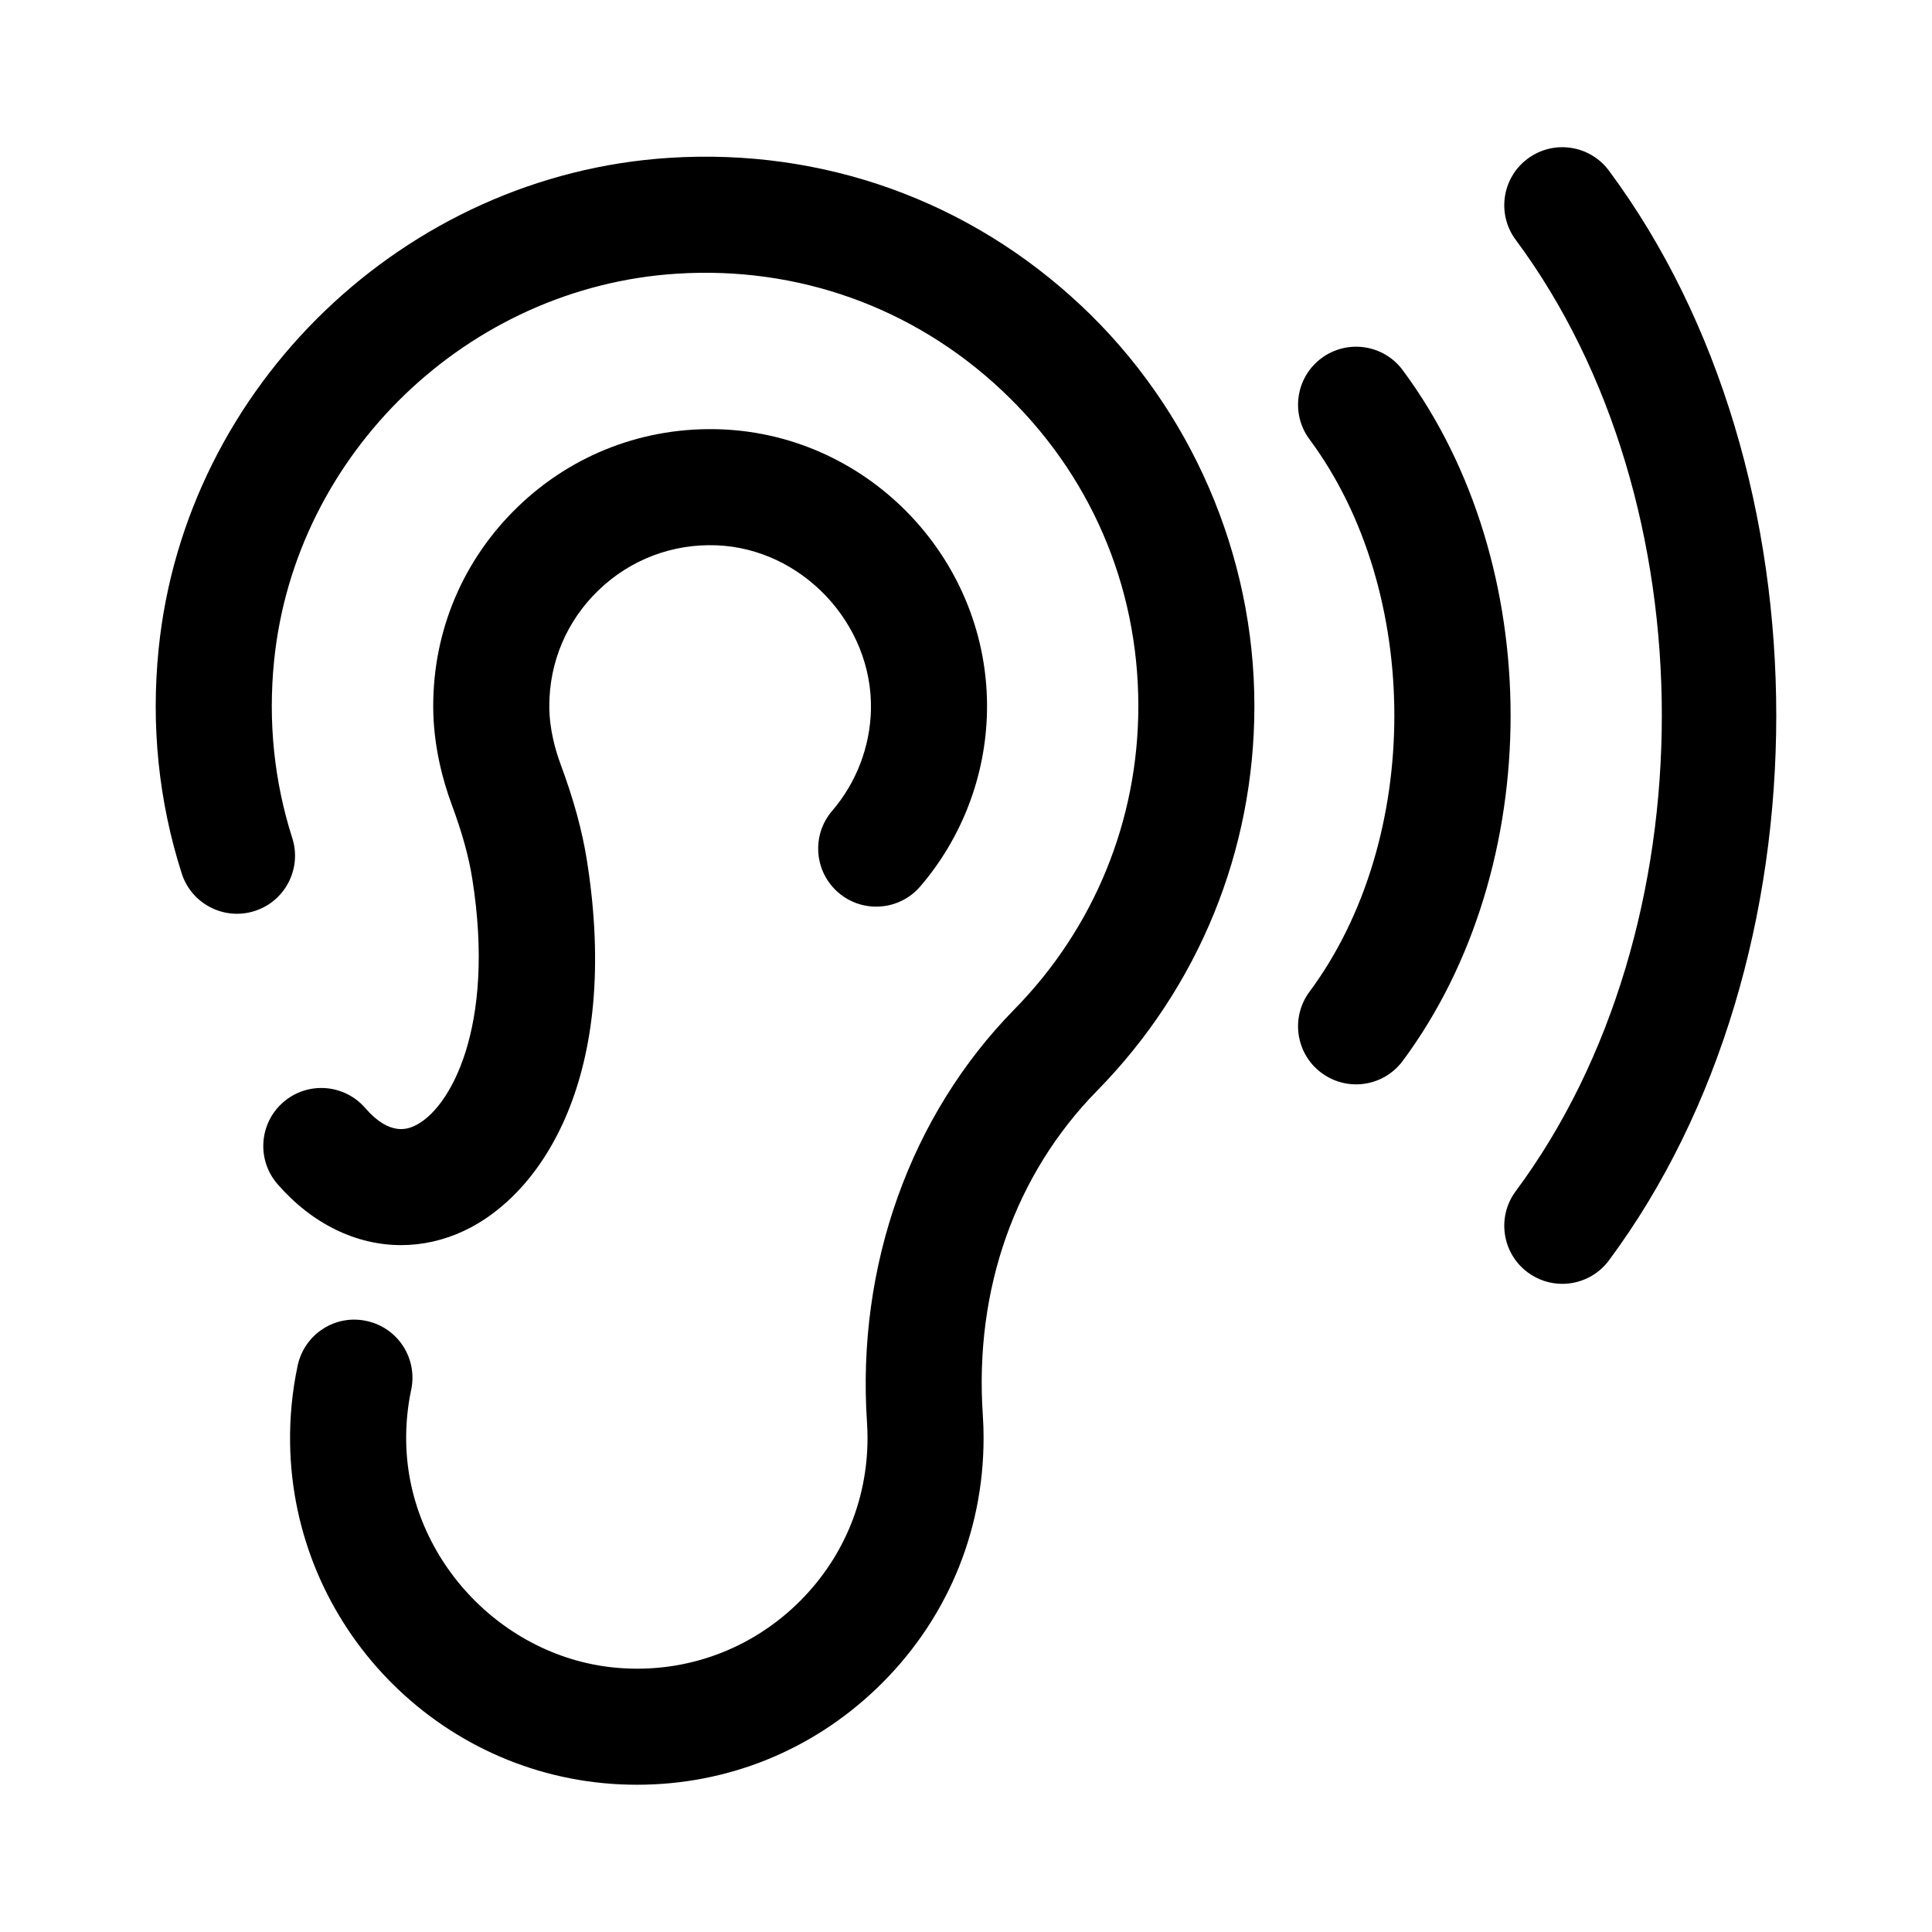
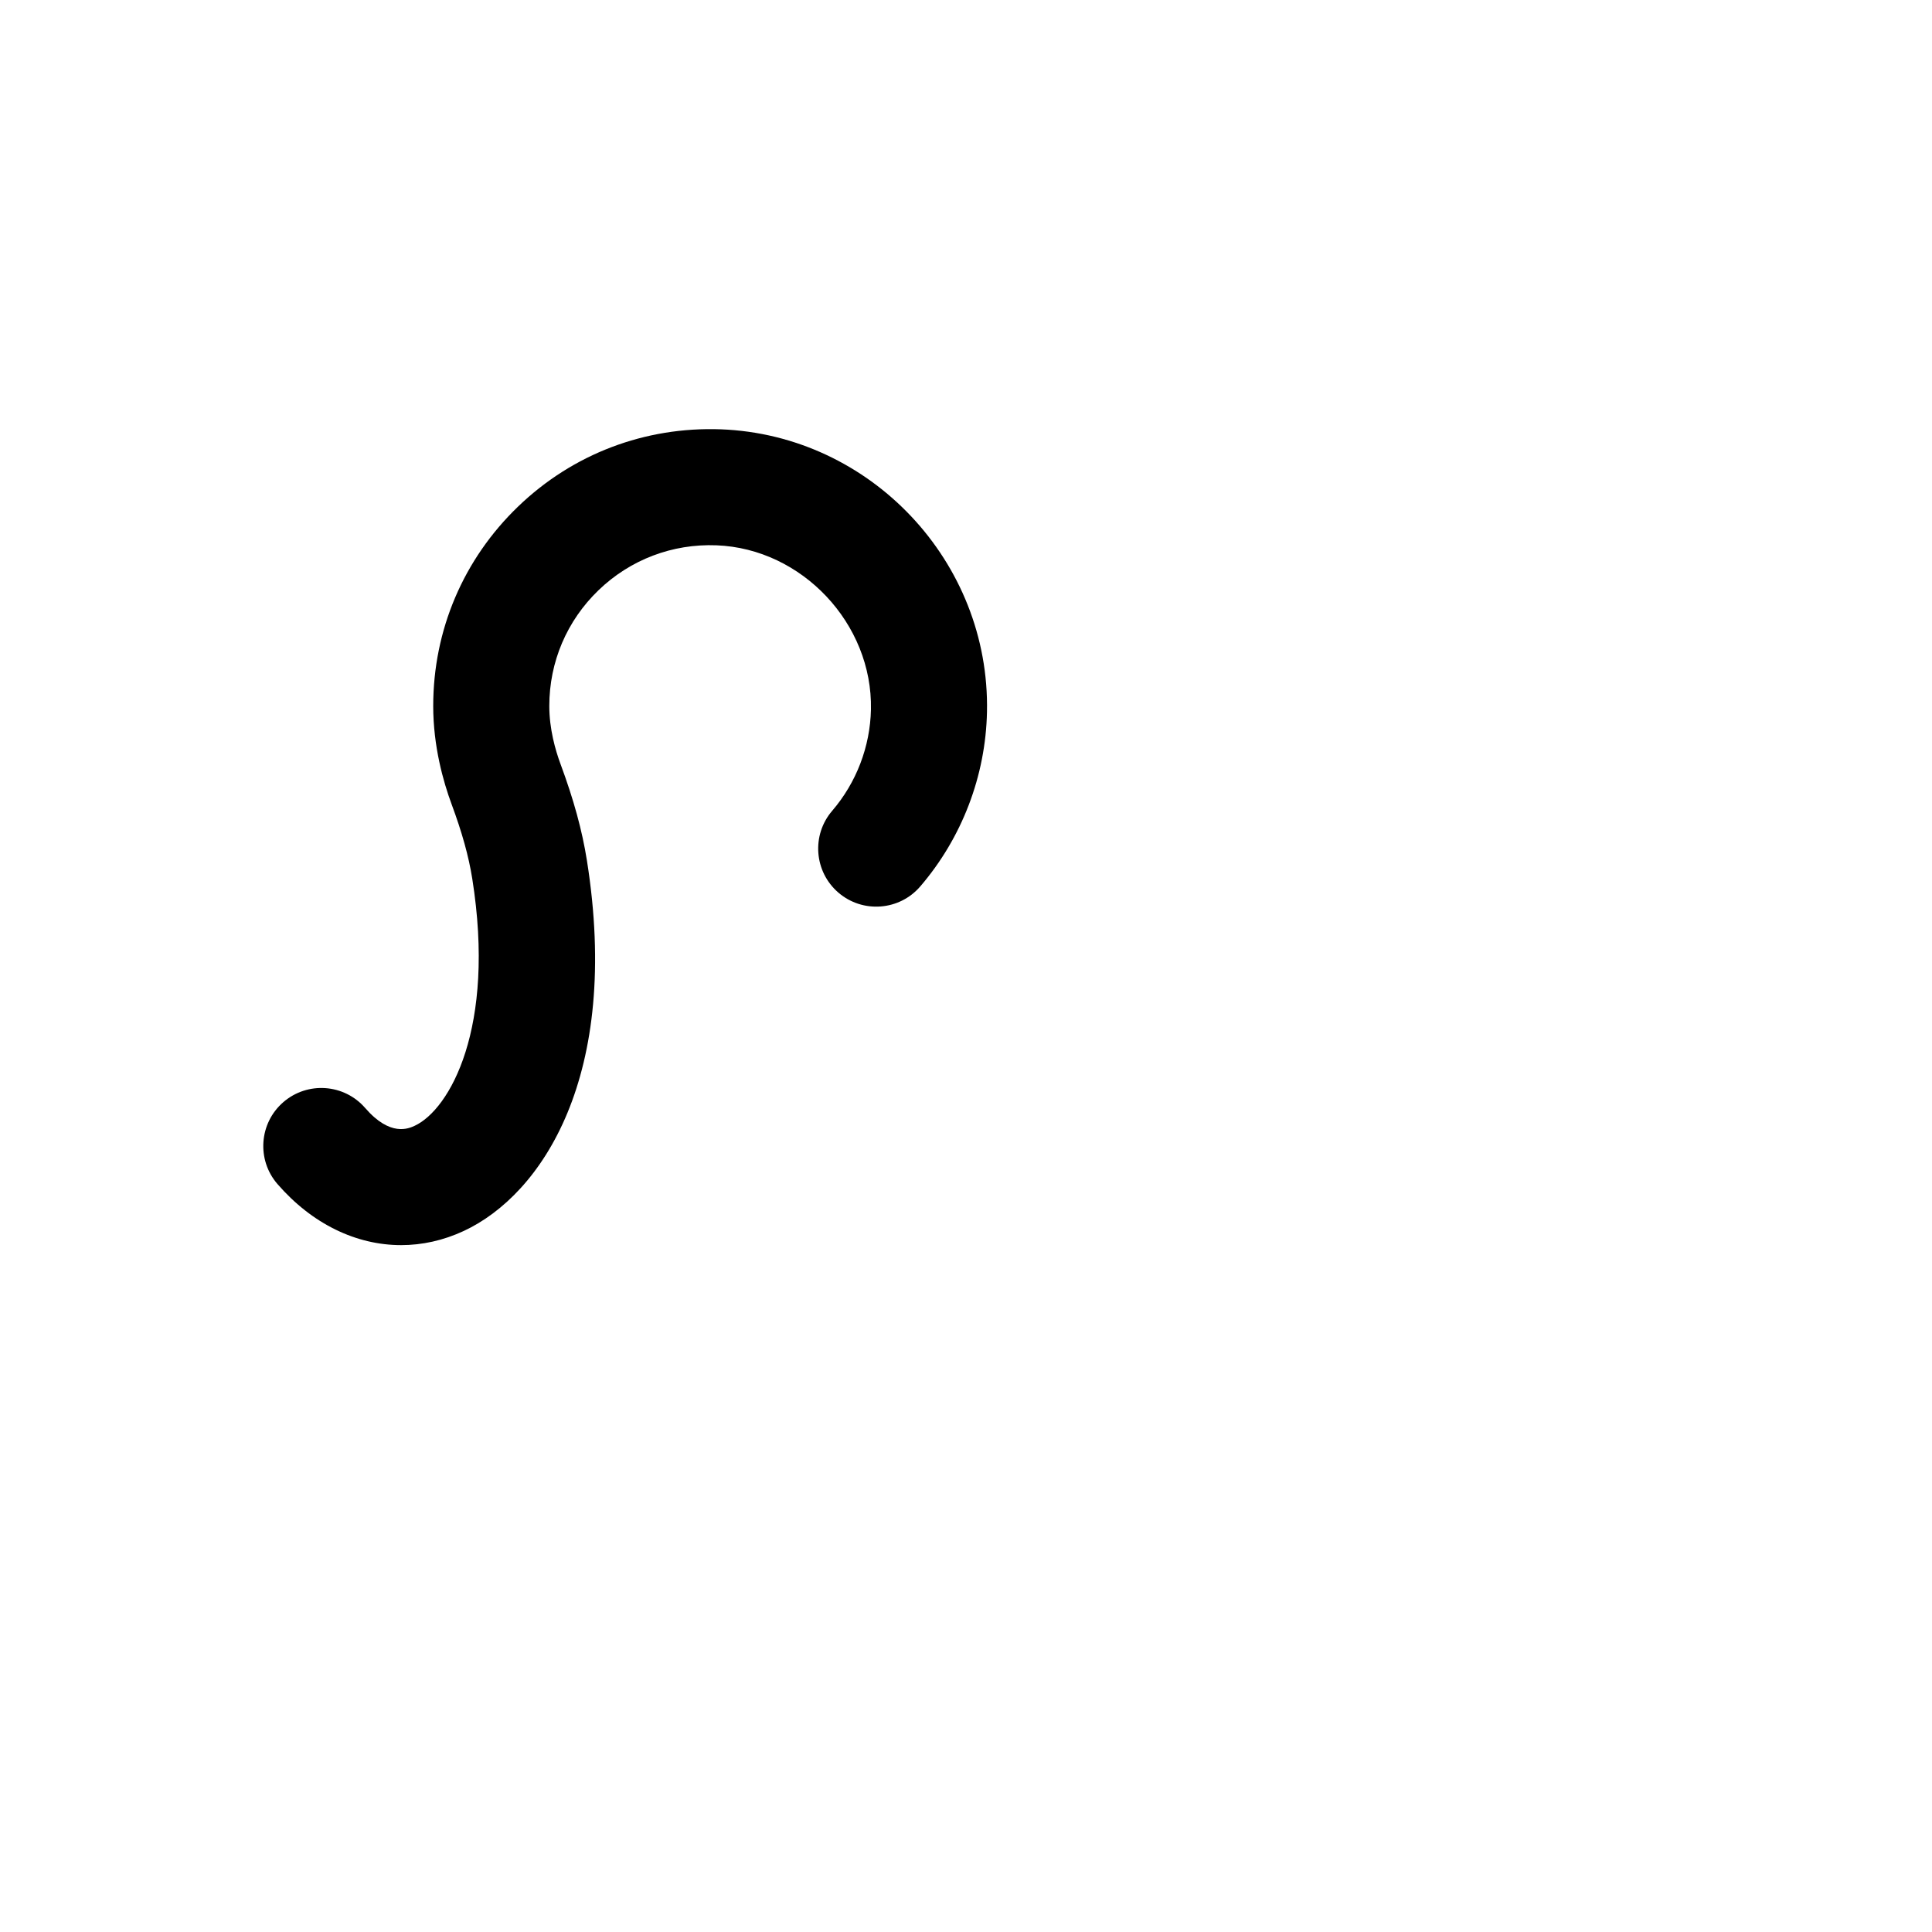
<svg xmlns="http://www.w3.org/2000/svg" fill="#000000" width="800px" height="800px" version="1.1" viewBox="144 144 512 512">
  <g>
-     <path d="m430.45 224.94c-29.629-27.809-68.375-41.711-109.09-39.109-70.09 4.461-128.27 60.414-135.32 130.16-2.059 20.316 0 40.324 6.113 59.465 2.582 8.086 11.234 12.559 19.332 9.969 8.09-2.582 12.559-11.242 9.969-19.332-4.82-15.094-6.438-30.914-4.812-47.008 5.559-54.949 51.414-99.035 106.67-102.55 32.117-2.066 62.727 8.906 86.094 30.836 23.387 21.945 36.266 51.688 36.266 83.738 0 30.25-11.672 58.801-32.855 80.383-27.598 28.117-41.832 68.012-39.055 109.45 0.09 1.367 0.141 2.75 0.141 4.141 0 16.879-6.731 32.59-18.945 44.246-12.211 11.641-28.375 17.664-45.172 16.812-31.547-1.488-57.629-28.422-58.141-60.043-0.074-4.668 0.371-9.301 1.32-13.777 1.773-8.312-3.523-16.484-11.832-18.25-8.32-1.824-16.488 3.523-18.25 11.832-1.441 6.75-2.113 13.707-2.004 20.691 0.785 48.348 39.199 88 87.449 90.277 1.508 0.07 3.004 0.105 4.5 0.105 23.738 0 46.09-8.922 63.352-25.391 18.363-17.52 28.48-41.137 28.48-66.504 0-2.094-0.07-4.164-0.211-6.207-2.223-33.172 8.543-63.652 30.312-85.836 26.871-27.371 41.668-63.57 41.668-101.93 0.004-40.051-16.754-78.75-45.977-106.17z" />
    <path d="m250.3 473.97c5.574 0 11.184-1.23 16.602-3.75 20.723-9.652 41.707-41.168 32.633-98.211-1.266-7.961-3.488-16.086-7.004-25.57-1.352-3.648-2.961-9.27-2.961-15.332 0-11.691 4.641-22.602 13.066-30.711 8.422-8.109 19.566-12.332 31.234-11.883 22.66 0.859 41.41 20.785 40.941 43.504-0.207 9.844-3.852 19.375-10.266 26.848-5.539 6.445-4.801 16.156 1.641 21.691 6.438 5.531 16.156 4.801 21.691-1.641 11.059-12.879 17.34-29.305 17.684-46.258 0.824-39.777-30.812-73.371-70.52-74.883-20.117-0.73-39.238 6.5-53.738 20.465-14.504 13.965-22.496 32.738-22.496 52.871 0 10.621 2.648 20.004 4.871 26.012 2.793 7.539 4.531 13.809 5.473 19.719 6.297 39.609-6.008 61.195-15.242 65.496-1.602 0.734-6.457 3-13.129-4.703-5.562-6.418-15.277-7.109-21.699-1.551-6.418 5.562-7.113 15.281-1.551 21.699 9.191 10.594 20.887 16.188 32.77 16.188z" />
-     <path d="m570.38 189.22c-5.066-6.812-14.695-8.242-21.52-3.176-6.82 5.062-8.242 14.699-3.176 21.52 51.625 69.504 51.625 182.61 0 252.11-5.066 6.82-3.644 16.457 3.176 21.52 2.758 2.047 5.973 3.035 9.164 3.035 4.695 0 9.336-2.148 12.355-6.207 59.133-79.625 59.133-209.18 0-288.8z" />
-     <path d="m515.73 242.09c-5.066-6.82-14.699-8.234-21.52-3.176-6.82 5.066-8.242 14.699-3.176 21.52 29.977 40.355 29.977 106.02 0 146.38-5.066 6.82-3.644 16.453 3.176 21.52 2.758 2.047 5.973 3.035 9.164 3.035 4.695 0 9.336-2.148 12.355-6.207 38.129-51.332 38.129-131.74 0-183.07z" />
  </g>
</svg>